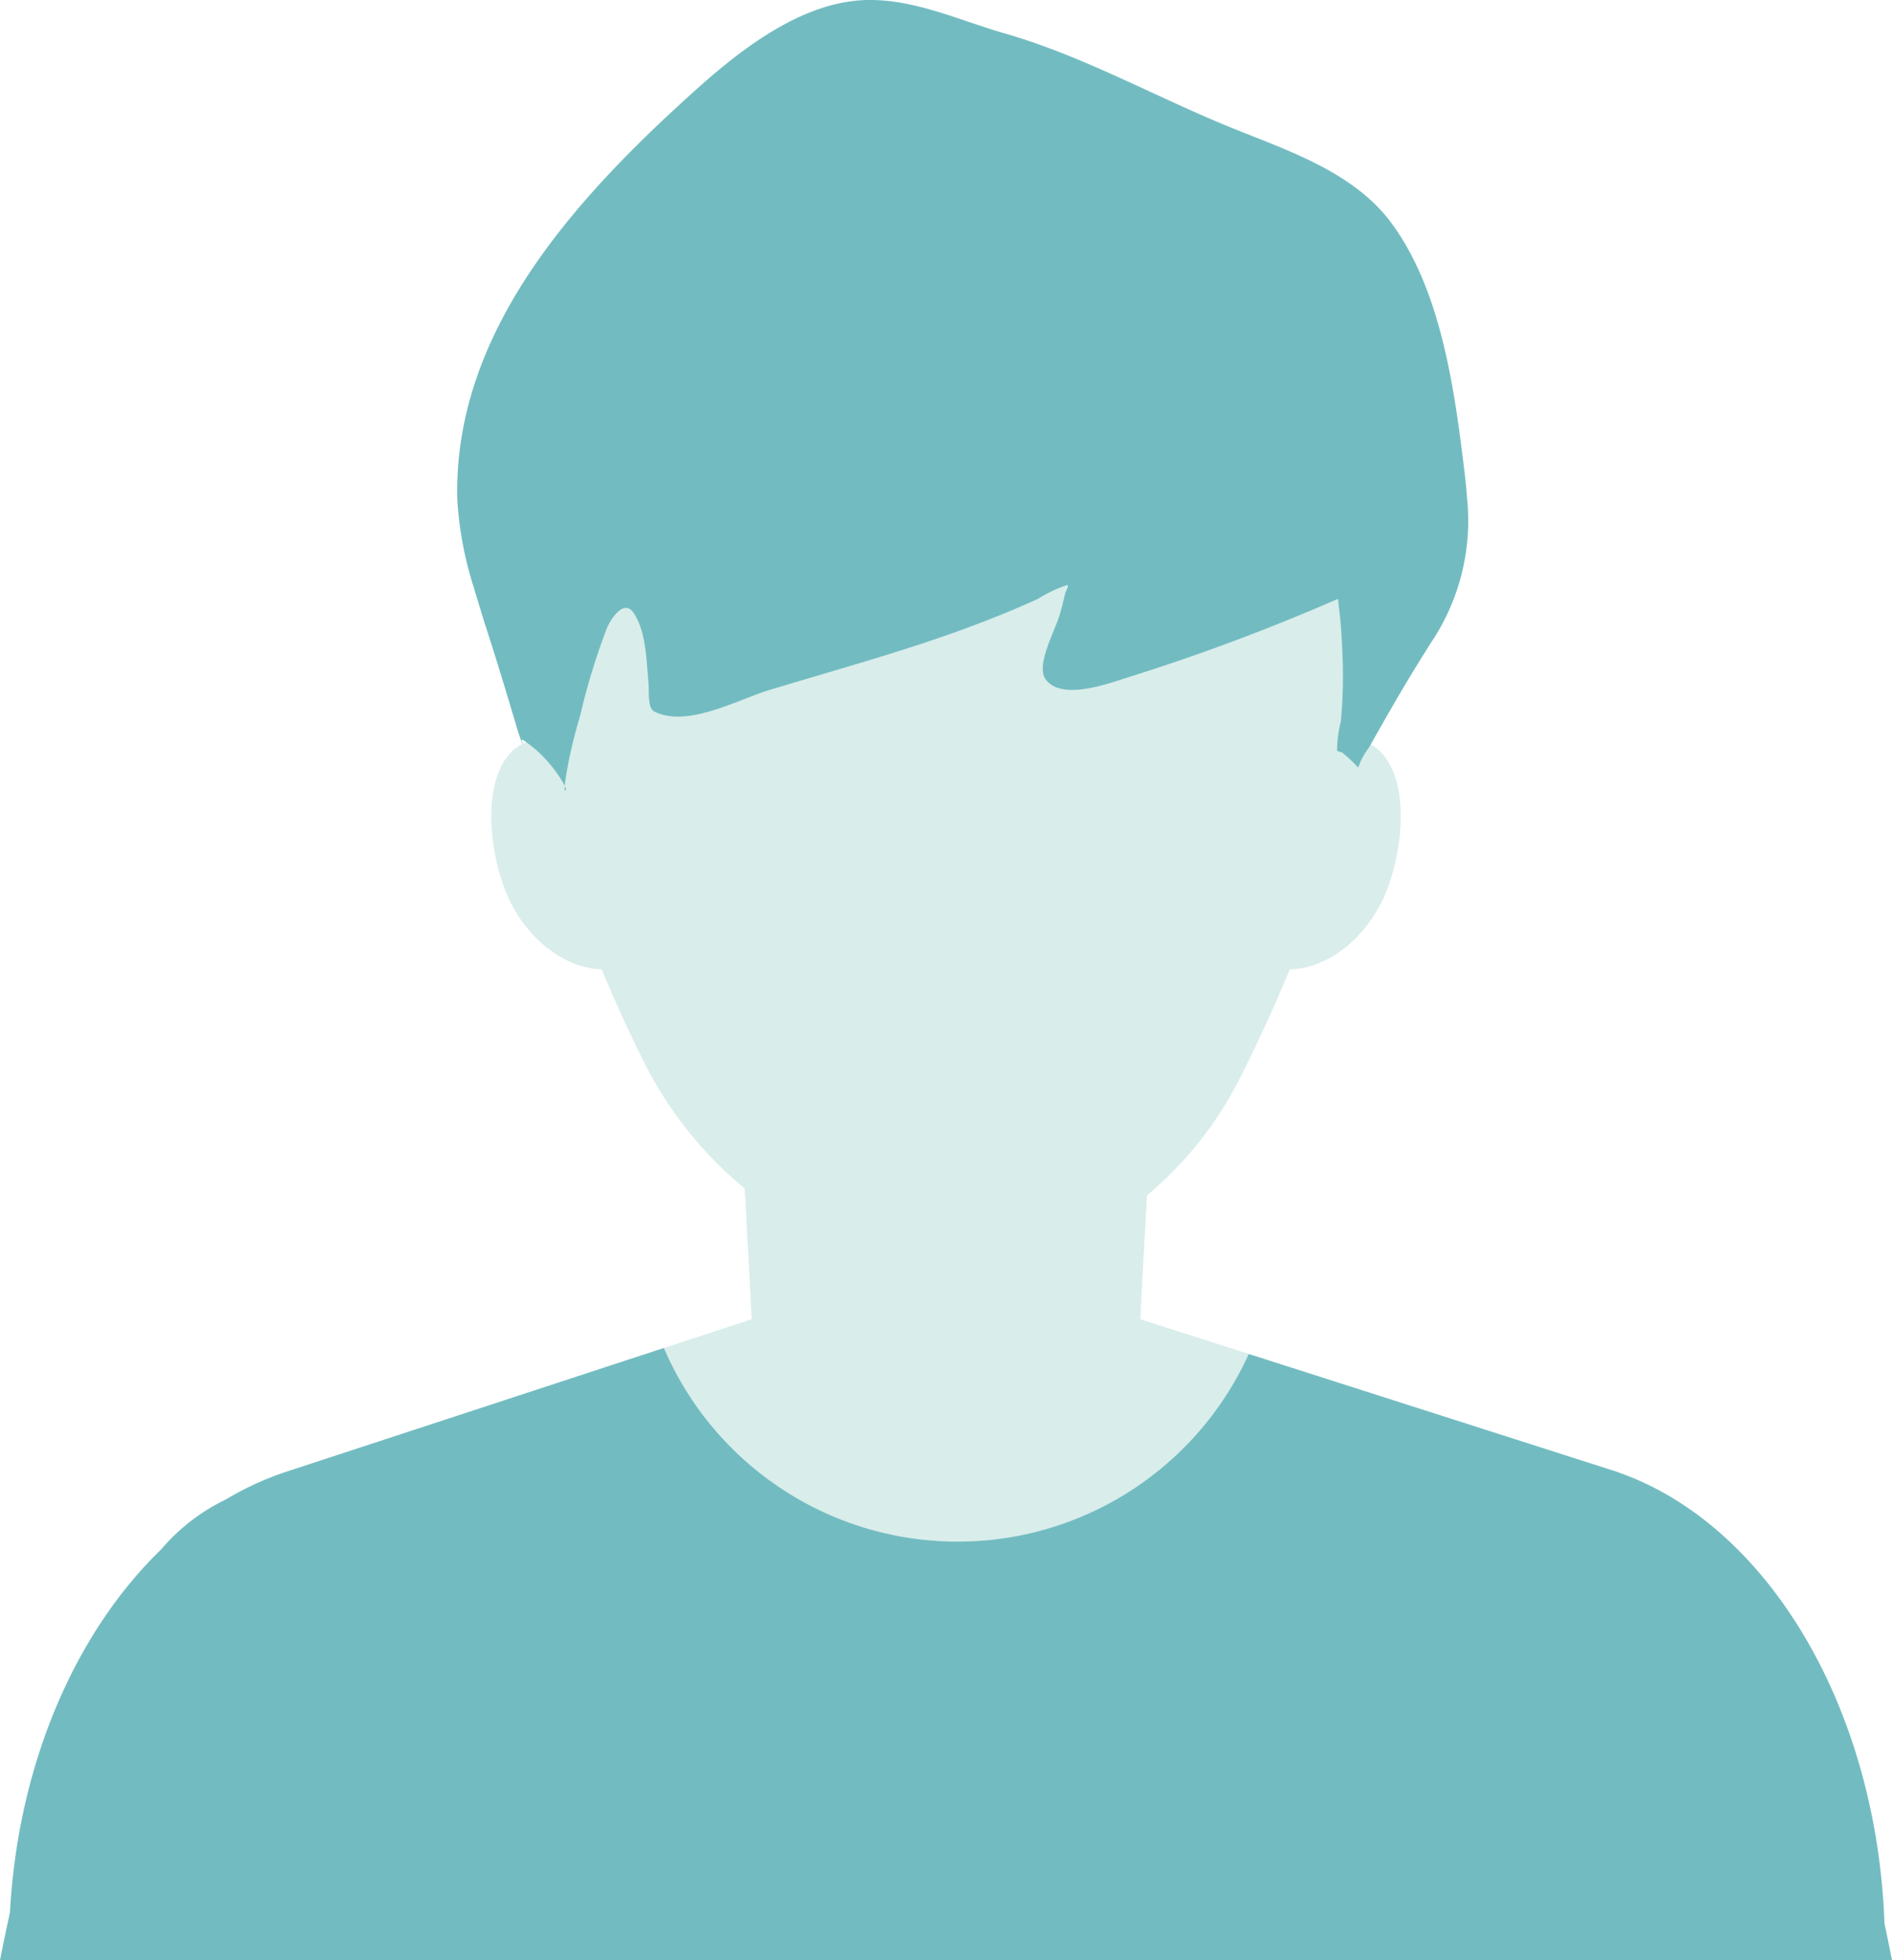
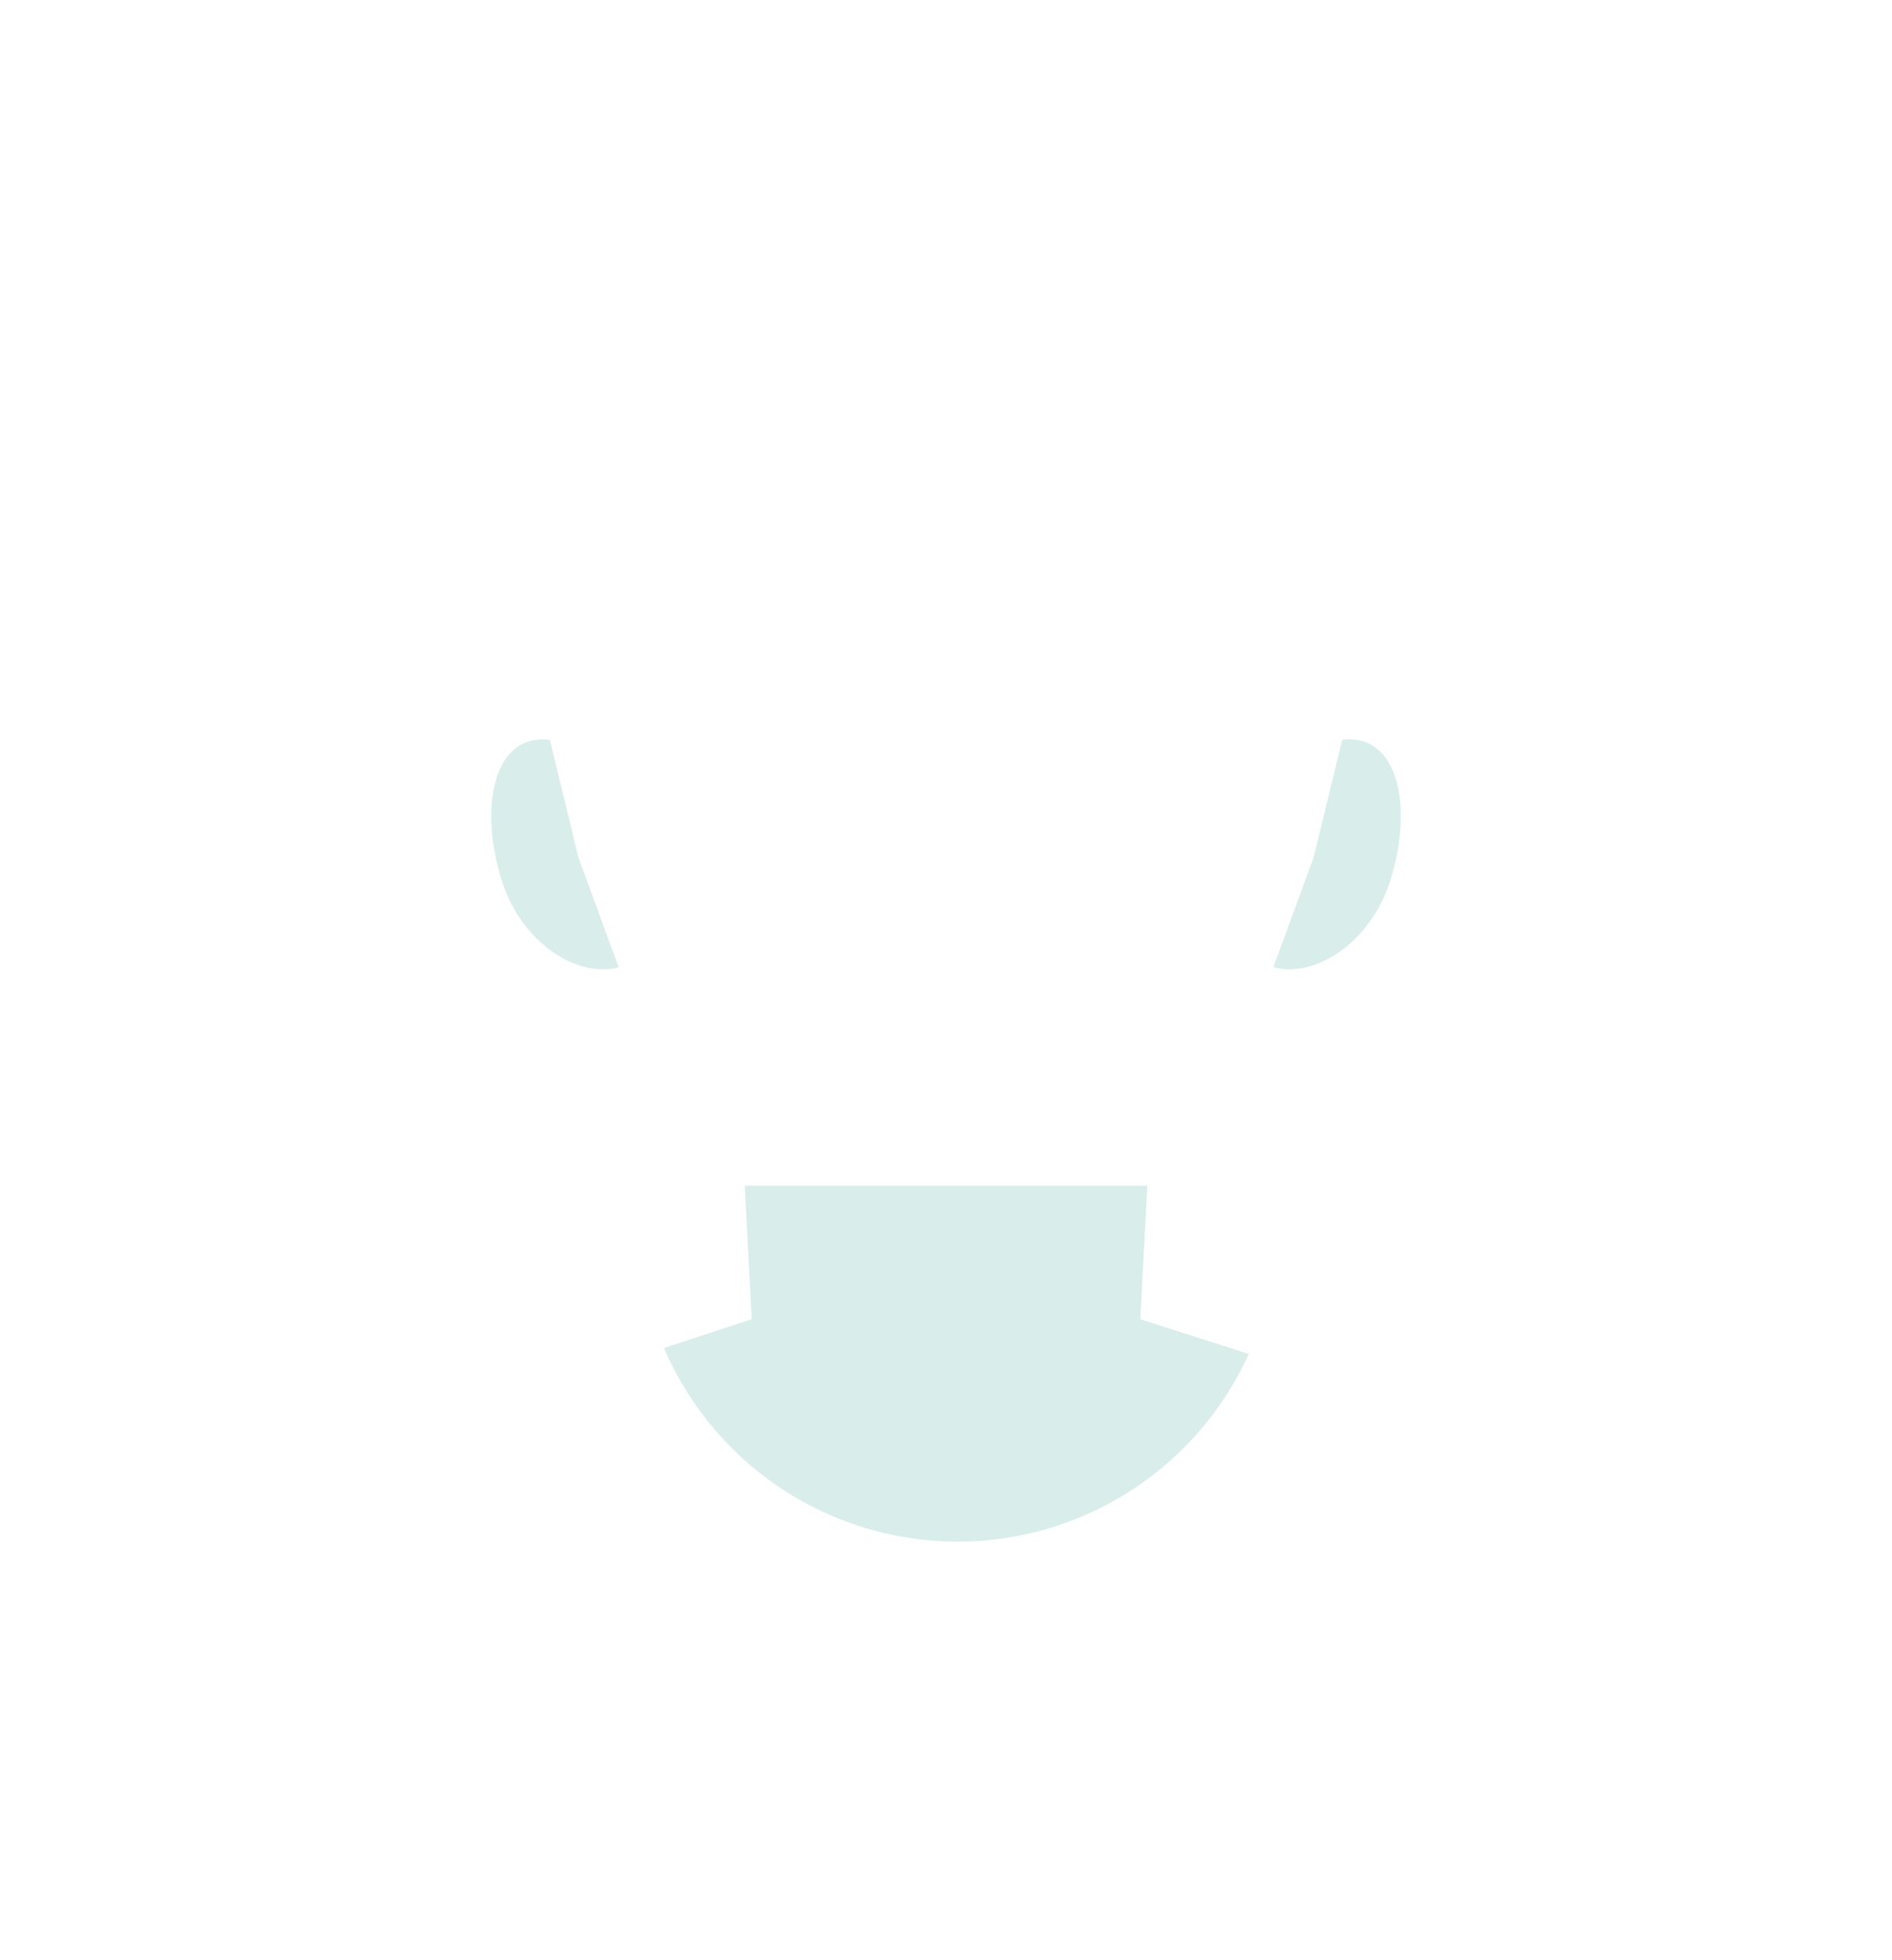
<svg xmlns="http://www.w3.org/2000/svg" width="110" height="113.975" viewBox="0 0 110 113.975">
  <defs>
    <style>.a{fill:none;}.b{clip-path:url(#a);}.c{fill:#d9edeb;}.c,.f{fill-rule:evenodd;}.d{opacity:0.8;mix-blend-mode:multiply;isolation:isolate;}.e{clip-path:url(#b);}.f{fill:#72bcc1;}</style>
    <clipPath id="a">
      <rect class="a" width="110" height="113.975" />
    </clipPath>
    <clipPath id="b">
-       <rect class="a" width="23.41" height="9.163" />
-     </clipPath>
+       </clipPath>
  </defs>
  <g class="b">
    <path class="c" d="M80.137,153.412l5.1-1.672-.411-7.763h23.41l-.411,7.763,6.309,2.019a18.579,18.579,0,0,1-34-.348" transform="translate(-41.531 -75.037)" />
    <g class="d" transform="translate(43.296 68.94)">
      <g class="e">
-         <path class="c" d="M113.075,147.911a21.081,21.081,0,0,1-6.149,4.192v0a11.793,11.793,0,0,1-9.157.209l-.453-.178a22.124,22.124,0,0,1-7.26-4.7l-.183-3.462h23.41Z" transform="translate(-89.873 -143.977)" />
-       </g>
+         </g>
    </g>
-     <path class="c" d="M87.448,20.545c14.357,0,24.84,10.8,24.84,26.938,0,6.374-2.888,16.309-7.8,26A21.383,21.383,0,0,1,92.8,83.867v0a13.921,13.921,0,0,1-9.157.175l-.453-.149A22.678,22.678,0,0,1,69.9,72.48c-4.679-9.368-7.291-18.842-7.291-25,0-16.134,10.483-26.938,24.84-26.938" transform="translate(-32.447 -10.708)" />
    <path class="c" d="M62.694,89.8c-3.18-.4-4.142,3.67-2.853,8.013,1.1,3.708,4.365,5.871,6.855,5.214l-2.345-6.4Z" transform="translate(-30.726 -46.786)" />
    <path class="c" d="M157.676,89.8c3.18-.4,4.142,3.67,2.852,8.013-1.1,3.708-4.364,5.871-6.855,5.214l2.345-6.4Z" transform="translate(-79.642 -46.786)" />
-     <path class="f" d="M113.875,28.812q-.043-.608-.119-1.244c-.577-4.775-1.332-10.626-4.265-14.6-2.285-3.093-6.323-4.3-9.731-5.717C95.52,5.492,91.421,3.209,86.993,1.938,84.4,1.192,81.764-.053,79.011,0,75.079.081,71.4,3.083,68.654,5.58,61.883,11.729,54.942,19.4,55.182,29.048a20.792,20.792,0,0,0,.956,5.1c.053.185.927,3.057.647,2.115q.7,2.173,1.356,4.36c.186.621.374,1.241.555,1.863.009.032.274.805.275.8.036-.036-.065-.207-.043-.27.031-.094.888.628.924.662a8.156,8.156,0,0,1,1.419,1.727c.023.04.28.473.217.535-.115.114-.055-.323-.033-.482q.073-.537.177-1.068c.185-.947.429-1.885.7-2.811A38.564,38.564,0,0,1,63.9,36.472c.236-.521.984-1.672,1.544-.823.736,1.115.738,2.85.859,4.132.036.382-.074,1.385.33,1.588,1.909.962,4.832-.681,6.665-1.24,3.987-1.214,8.02-2.3,11.923-3.772,1.254-.472,2.5-.98,3.716-1.534a7.624,7.624,0,0,1,1.68-.8c.182-.023-.071.358-.109.536-.088.4-.191.8-.305,1.194-.251.861-1.382,2.91-.835,3.714.855,1.255,3.429.36,4.542,0a120.811,120.811,0,0,0,12.445-4.635c.056-.025.064.344.069.383.033.224.06.448.082.674.074.754.115,1.511.144,2.268a28.129,28.129,0,0,1-.1,3.8,6.9,6.9,0,0,0-.218,1.652c.023.115.224.085.316.159a10.273,10.273,0,0,1,.915.861,3.89,3.89,0,0,1,.61-1.142c.569-1.006,1.139-2.011,1.721-3.009.613-1.051,1.253-2.085,1.9-3.114a12.711,12.711,0,0,0,2.08-8.544" transform="translate(-28.595 0)" />
-     <path class="f" d="M110,199.282c-.142-.721-.286-1.435-.436-2.133C109.1,184.43,102.669,173.91,94.1,170.92h.032L72.6,164.029a18.579,18.579,0,0,1-34-.348L16.518,170.92a17.617,17.617,0,0,0-3.378,1.565A11.478,11.478,0,0,0,9.364,175.4c-4.955,4.8-8.312,12.412-8.786,21.11q-.3,1.357-.578,2.774Z" transform="translate(0 -85.307)" />
  </g>
</svg>